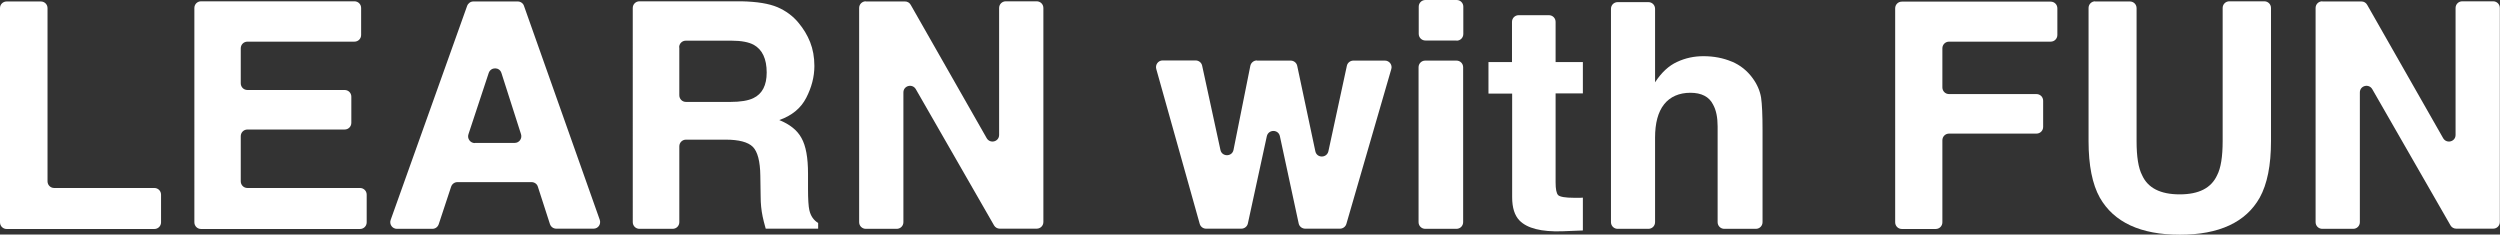
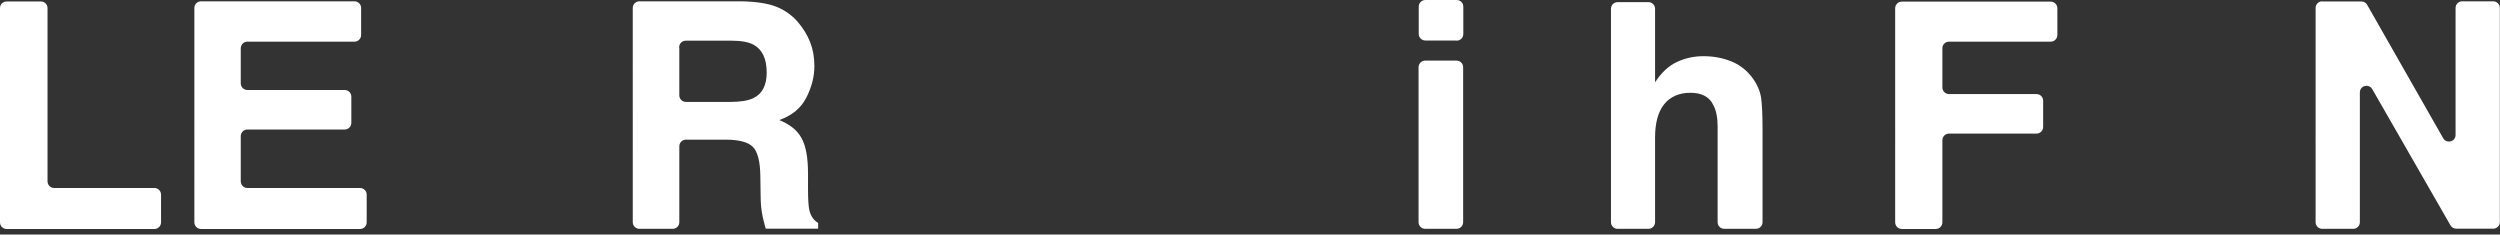
<svg xmlns="http://www.w3.org/2000/svg" id="Layer_6" data-name="Layer 6" viewBox="0 0 153.06 14.36">
  <rect x="0" y="0" width="153.06" height="14.36" fill="#333333" stroke="none" />
  <defs>
    <style>
      .cls-1 {
        fill: #fff;
      }
    </style>
  </defs>
  <path class="cls-1" d="M.41.09h2.09c.23,0,.41.18.41.41v10.6c0,.23.18.41.41.41h6.13c.23,0,.41.18.41.41v1.69c0,.23-.18.41-.41.41H.41c-.23,0-.41-.18-.41-.41V.49C0,.27.18.09.41.09Z" />
  <path class="cls-1" d="M21.7,2.55h-6.55c-.23,0-.41.18-.41.41v2.14c0,.23.18.41.41.41h5.95c.23,0,.41.18.41.41v1.6c0,.23-.18.41-.41.41h-5.95c-.23,0-.41.18-.41.41v2.76c0,.23.18.41.41.41h6.89c.23,0,.41.18.41.41v1.69c0,.23-.18.41-.41.41h-9.73c-.23,0-.41-.18-.41-.41V.49c0-.23.18-.41.41-.41h9.39c.23,0,.41.18.41.41v1.65c0,.23-.18.41-.41.41h0Z" />
-   <path class="cls-1" d="M28.98.09h2.72c.17,0,.33.11.38.27l4.64,13.1c.09.27-.1.54-.38.54h-2.28c-.18,0-.33-.11-.39-.28l-.74-2.29c-.05-.17-.21-.28-.39-.28h-4.53c-.18,0-.33.11-.39.28l-.76,2.3c-.06.17-.21.28-.39.28h-2.17c-.28,0-.48-.28-.38-.55L28.6.36c.06-.16.21-.27.38-.27h0ZM29.07,8.75h2.44c.28,0,.47-.27.39-.53l-1.2-3.75c-.12-.38-.65-.38-.78,0l-1.24,3.75c-.09.26.11.54.39.54h0Z" />
  <path class="cls-1" d="M47.6.44c.51.22.95.54,1.3.97.29.35.53.74.7,1.17.17.43.26.92.26,1.46,0,.66-.17,1.31-.5,1.95-.33.64-.88,1.09-1.65,1.36.64.26,1.1.62,1.36,1.1.27.48.4,1.2.4,2.18v.94c0,.64.03,1.07.08,1.29.08.36.26.62.54.79v.35h-3.21c-.09-.31-.15-.56-.19-.75-.08-.39-.12-.79-.12-1.2l-.02-1.29c-.01-.89-.17-1.48-.46-1.77s-.85-.44-1.66-.44h-2.43c-.23,0-.41.18-.41.41v4.64c0,.23-.18.41-.41.41h-2.03c-.23,0-.41-.18-.41-.41V.49c0-.23.18-.41.41-.41h6.25c.95.02,1.68.14,2.2.36h0ZM41.59,2.91v2.92c0,.23.18.41.41.41h2.72c.62,0,1.09-.08,1.4-.23.55-.26.82-.79.82-1.57,0-.84-.27-1.41-.8-1.7-.3-.16-.75-.25-1.35-.25h-2.8c-.23,0-.41.18-.41.41h0Z" />
-   <path class="cls-1" d="M53.01.09h2.4c.15,0,.28.08.35.21l4.65,8.16c.21.36.76.22.76-.2V.49c0-.23.18-.41.41-.41h1.89c.23,0,.41.18.41.41v13.1c0,.23-.18.41-.41.41h-2.26c-.15,0-.28-.08-.35-.2l-4.79-8.34c-.21-.36-.76-.22-.76.2v7.94c0,.23-.18.41-.41.41h-1.89c-.23,0-.41-.18-.41-.41V.49c0-.23.18-.41.41-.41h0Z" />
-   <path class="cls-1" d="M76.96,3.71h2.06c.19,0,.36.13.4.32l1.11,5.23c.09.43.7.43.8,0l1.13-5.23c.04-.19.21-.32.4-.32h1.93c.27,0,.47.26.39.52l-2.75,9.48c-.05.17-.21.29-.39.29h-2.13c-.19,0-.36-.13-.4-.32l-1.15-5.34c-.09-.43-.7-.43-.8,0l-1.16,5.34c-.04.19-.21.32-.4.32h-2.16c-.18,0-.34-.12-.39-.3l-2.66-9.48c-.07-.26.12-.52.39-.52h2.02c.19,0,.36.13.4.32l1.12,5.16c.09.43.71.43.8,0l1.03-5.15c.04-.19.21-.33.4-.33h0Z" />
  <path class="cls-1" d="M89.18,2.48h-1.91c-.23,0-.41-.18-.41-.41V.41c0-.23.18-.41.41-.41h1.91c.23,0,.41.18.41.41v1.67c0,.23-.18.41-.41.41h0ZM87.26,3.71h1.91c.23,0,.41.18.41.41v9.48c0,.23-.18.41-.41.41h-1.91c-.23,0-.41-.18-.41-.41V4.12c0-.23.18-.41.41-.41Z" />
-   <path class="cls-1" d="M91.13,5.72v-1.92h1.44V1.34c0-.23.18-.41.41-.41h1.85c.23,0,.41.18.41.41v2.46h1.67v1.92h-1.67v5.44c0,.42.05.68.16.79.11.1.43.16.98.16.08,0,.17,0,.26,0,.09,0,.18,0,.27-.01v2.01l-1.27.05c-1.27.04-2.14-.18-2.61-.66-.3-.31-.45-.78-.45-1.43v-6.34h-1.44Z" />
  <path class="cls-1" d="M106.03,3.77c.52.22.94.56,1.27,1.01.28.38.45.78.52,1.19.06.41.09,1.07.09,1.99v5.64c0,.23-.18.41-.41.41h-1.93c-.23,0-.41-.18-.41-.41v-5.86c0-.55-.09-1-.28-1.34-.24-.48-.71-.72-1.39-.72s-1.24.24-1.61.71-.55,1.15-.55,2.04v5.17c0,.23-.18.41-.41.41h-1.88c-.23,0-.41-.18-.41-.41V.54c0-.23.18-.41.41-.41h1.88c.23,0,.41.18.41.41v4.5c.39-.6.84-1.02,1.35-1.25.51-.24,1.05-.35,1.61-.35.63,0,1.21.11,1.73.33h0Z" />
  <path class="cls-1" d="M116.44.1h9.11c.23,0,.41.18.41.41v1.63c0,.23-.18.41-.41.41h-6.22c-.23,0-.41.18-.41.41v2.39c0,.23.18.41.41.41h5.35c.23,0,.41.18.41.41v1.6c0,.23-.18.41-.41.41h-5.35c-.23,0-.41.18-.41.41v5.02c0,.23-.18.41-.41.41h-2.07c-.23,0-.41-.18-.41-.41V.51c0-.23.18-.41.41-.41h0Z" />
-   <path class="cls-1" d="M128.26.09h2.14c.23,0,.41.18.41.41v8.14c0,.96.11,1.65.34,2.09.35.78,1.12,1.17,2.3,1.17s1.93-.39,2.29-1.17c.23-.44.34-1.14.34-2.09V.49c0-.23.18-.41.41-.41h2.14c.23,0,.41.18.41.41v8.15c0,1.48-.23,2.63-.69,3.46-.85,1.51-2.49,2.27-4.89,2.27s-4.04-.76-4.9-2.27c-.46-.82-.69-1.98-.69-3.46V.49c0-.23.18-.41.41-.41h0Z" />
  <path class="cls-1" d="M142.18.09h2.4c.15,0,.28.08.35.21l4.65,8.16c.21.36.76.22.76-.2V.49c0-.23.18-.41.41-.41h1.89c.23,0,.41.18.41.41v13.1c0,.23-.18.41-.41.41h-2.26c-.15,0-.28-.08-.35-.2l-4.79-8.34c-.21-.36-.76-.22-.76.2v7.94c0,.23-.18.41-.41.41h-1.89c-.23,0-.41-.18-.41-.41V.49c0-.23.18-.41.41-.41Z" />
</svg>